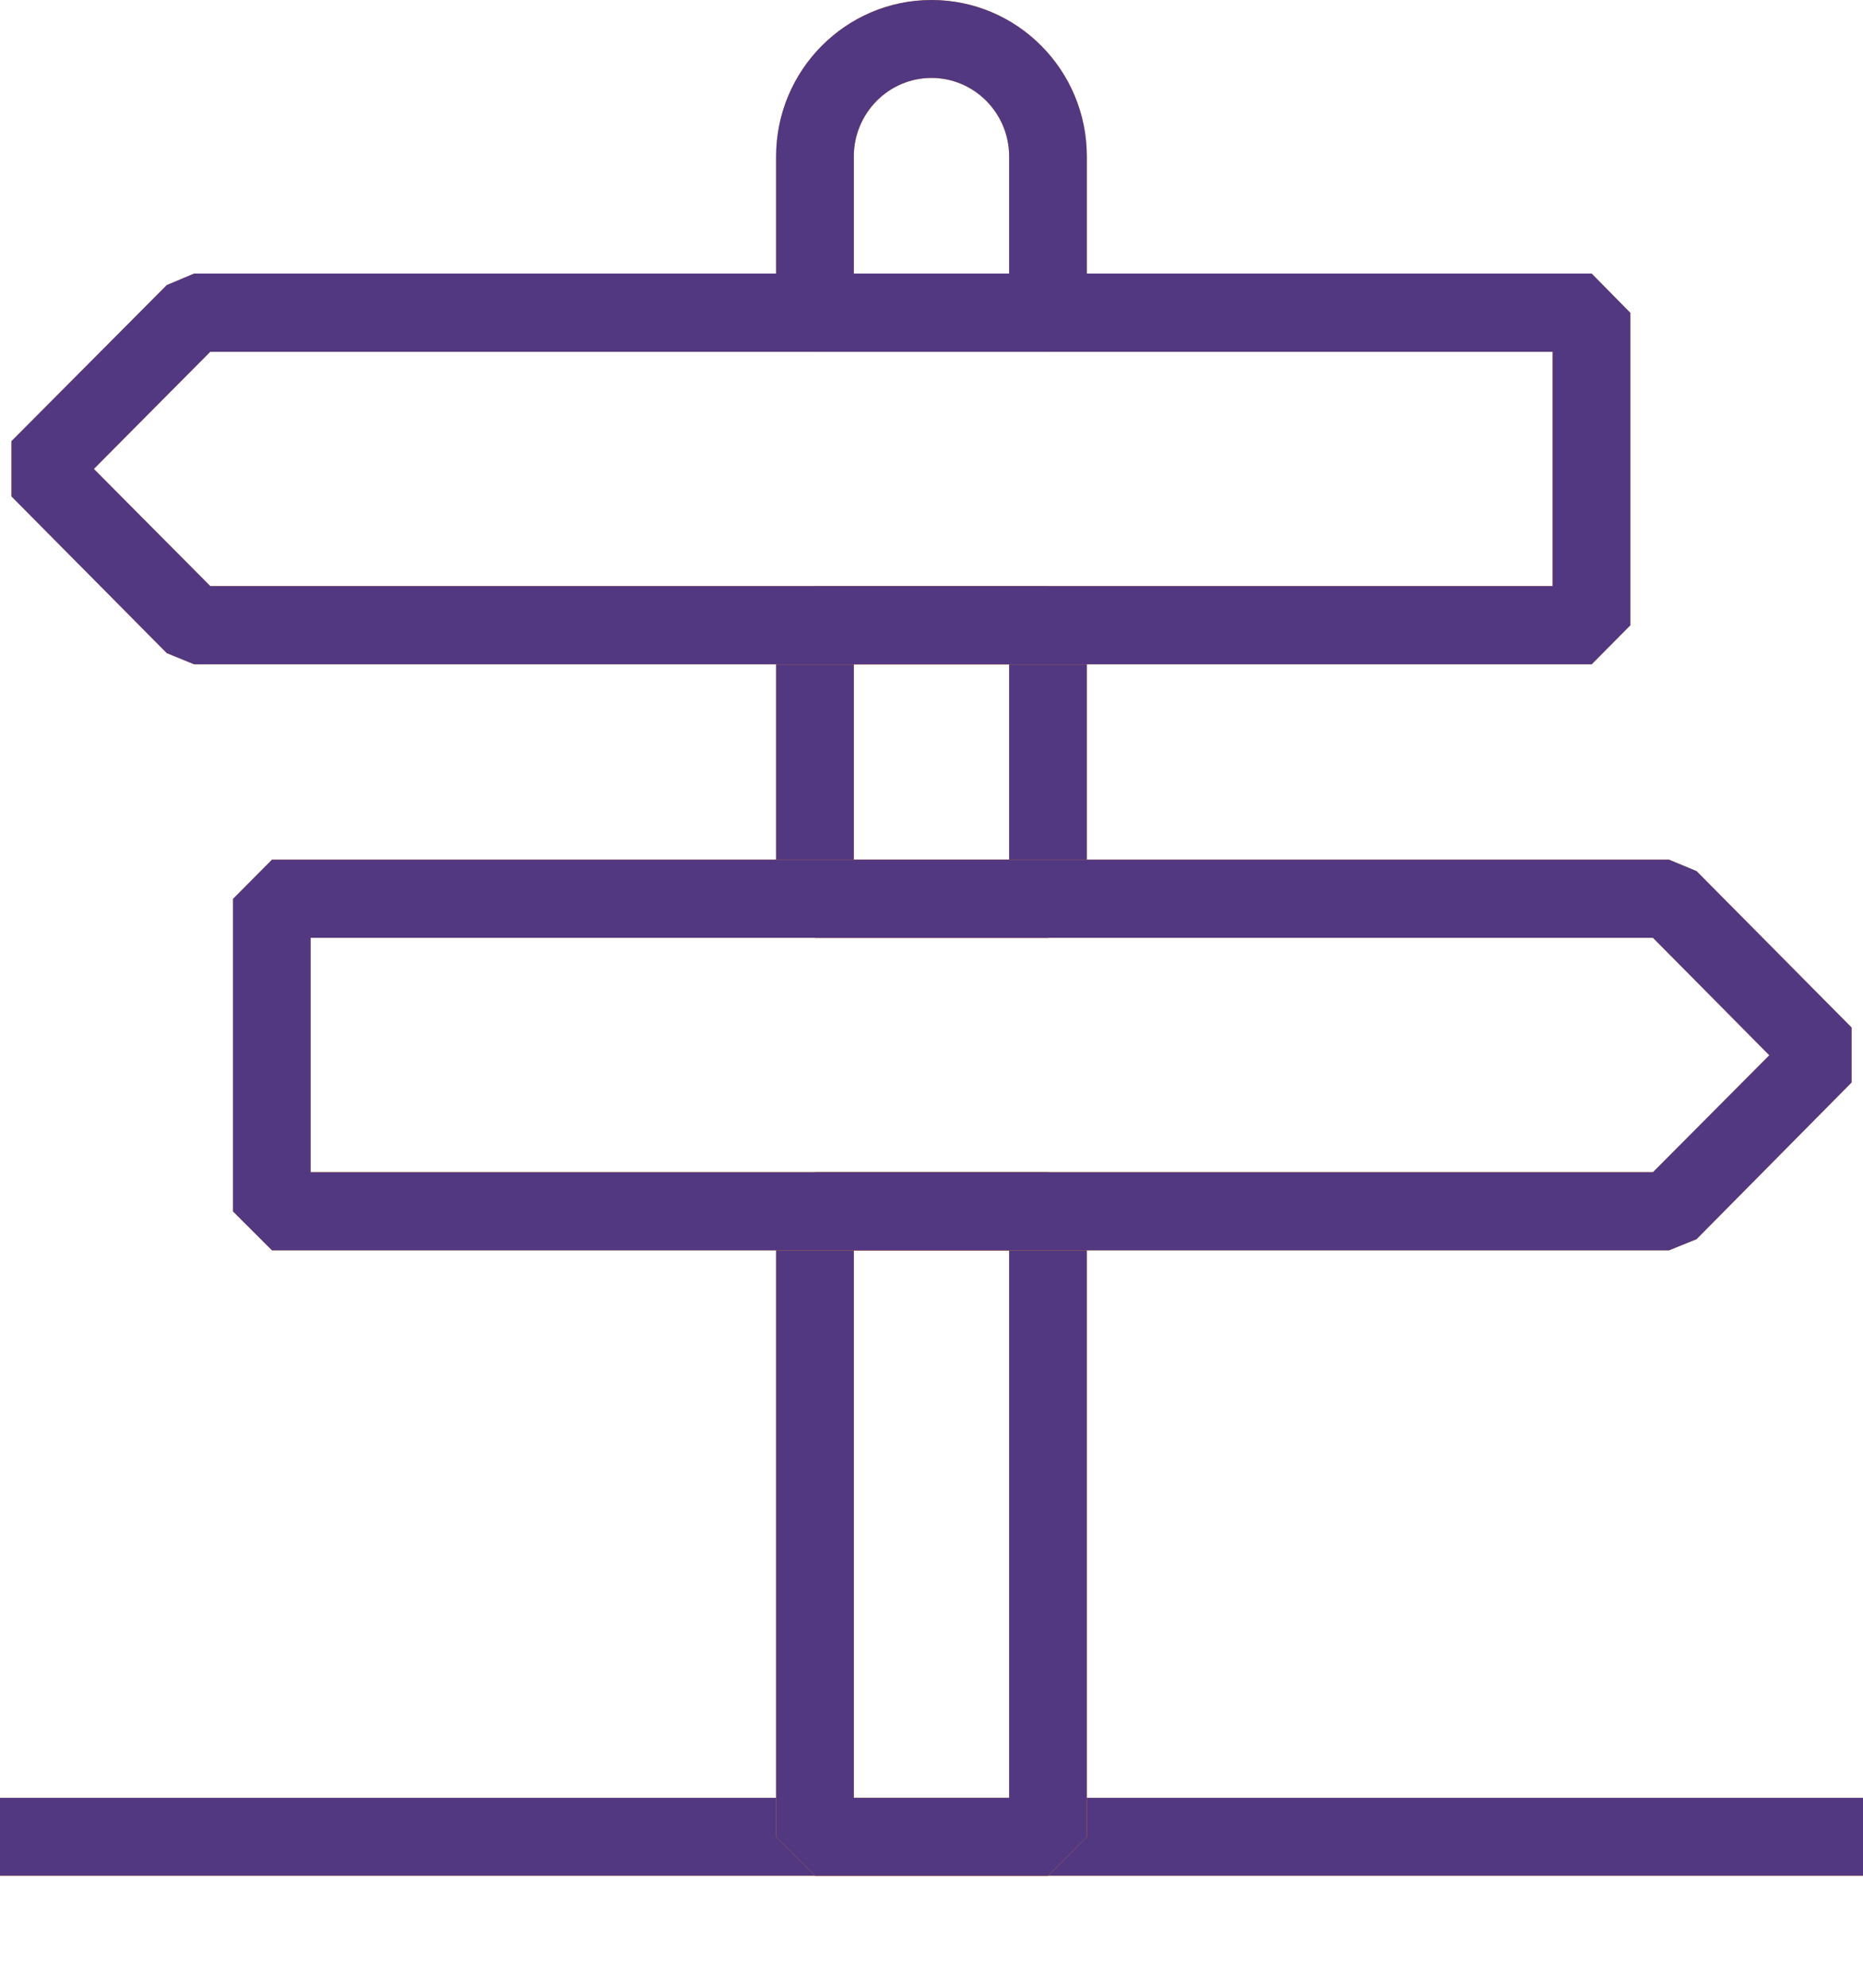
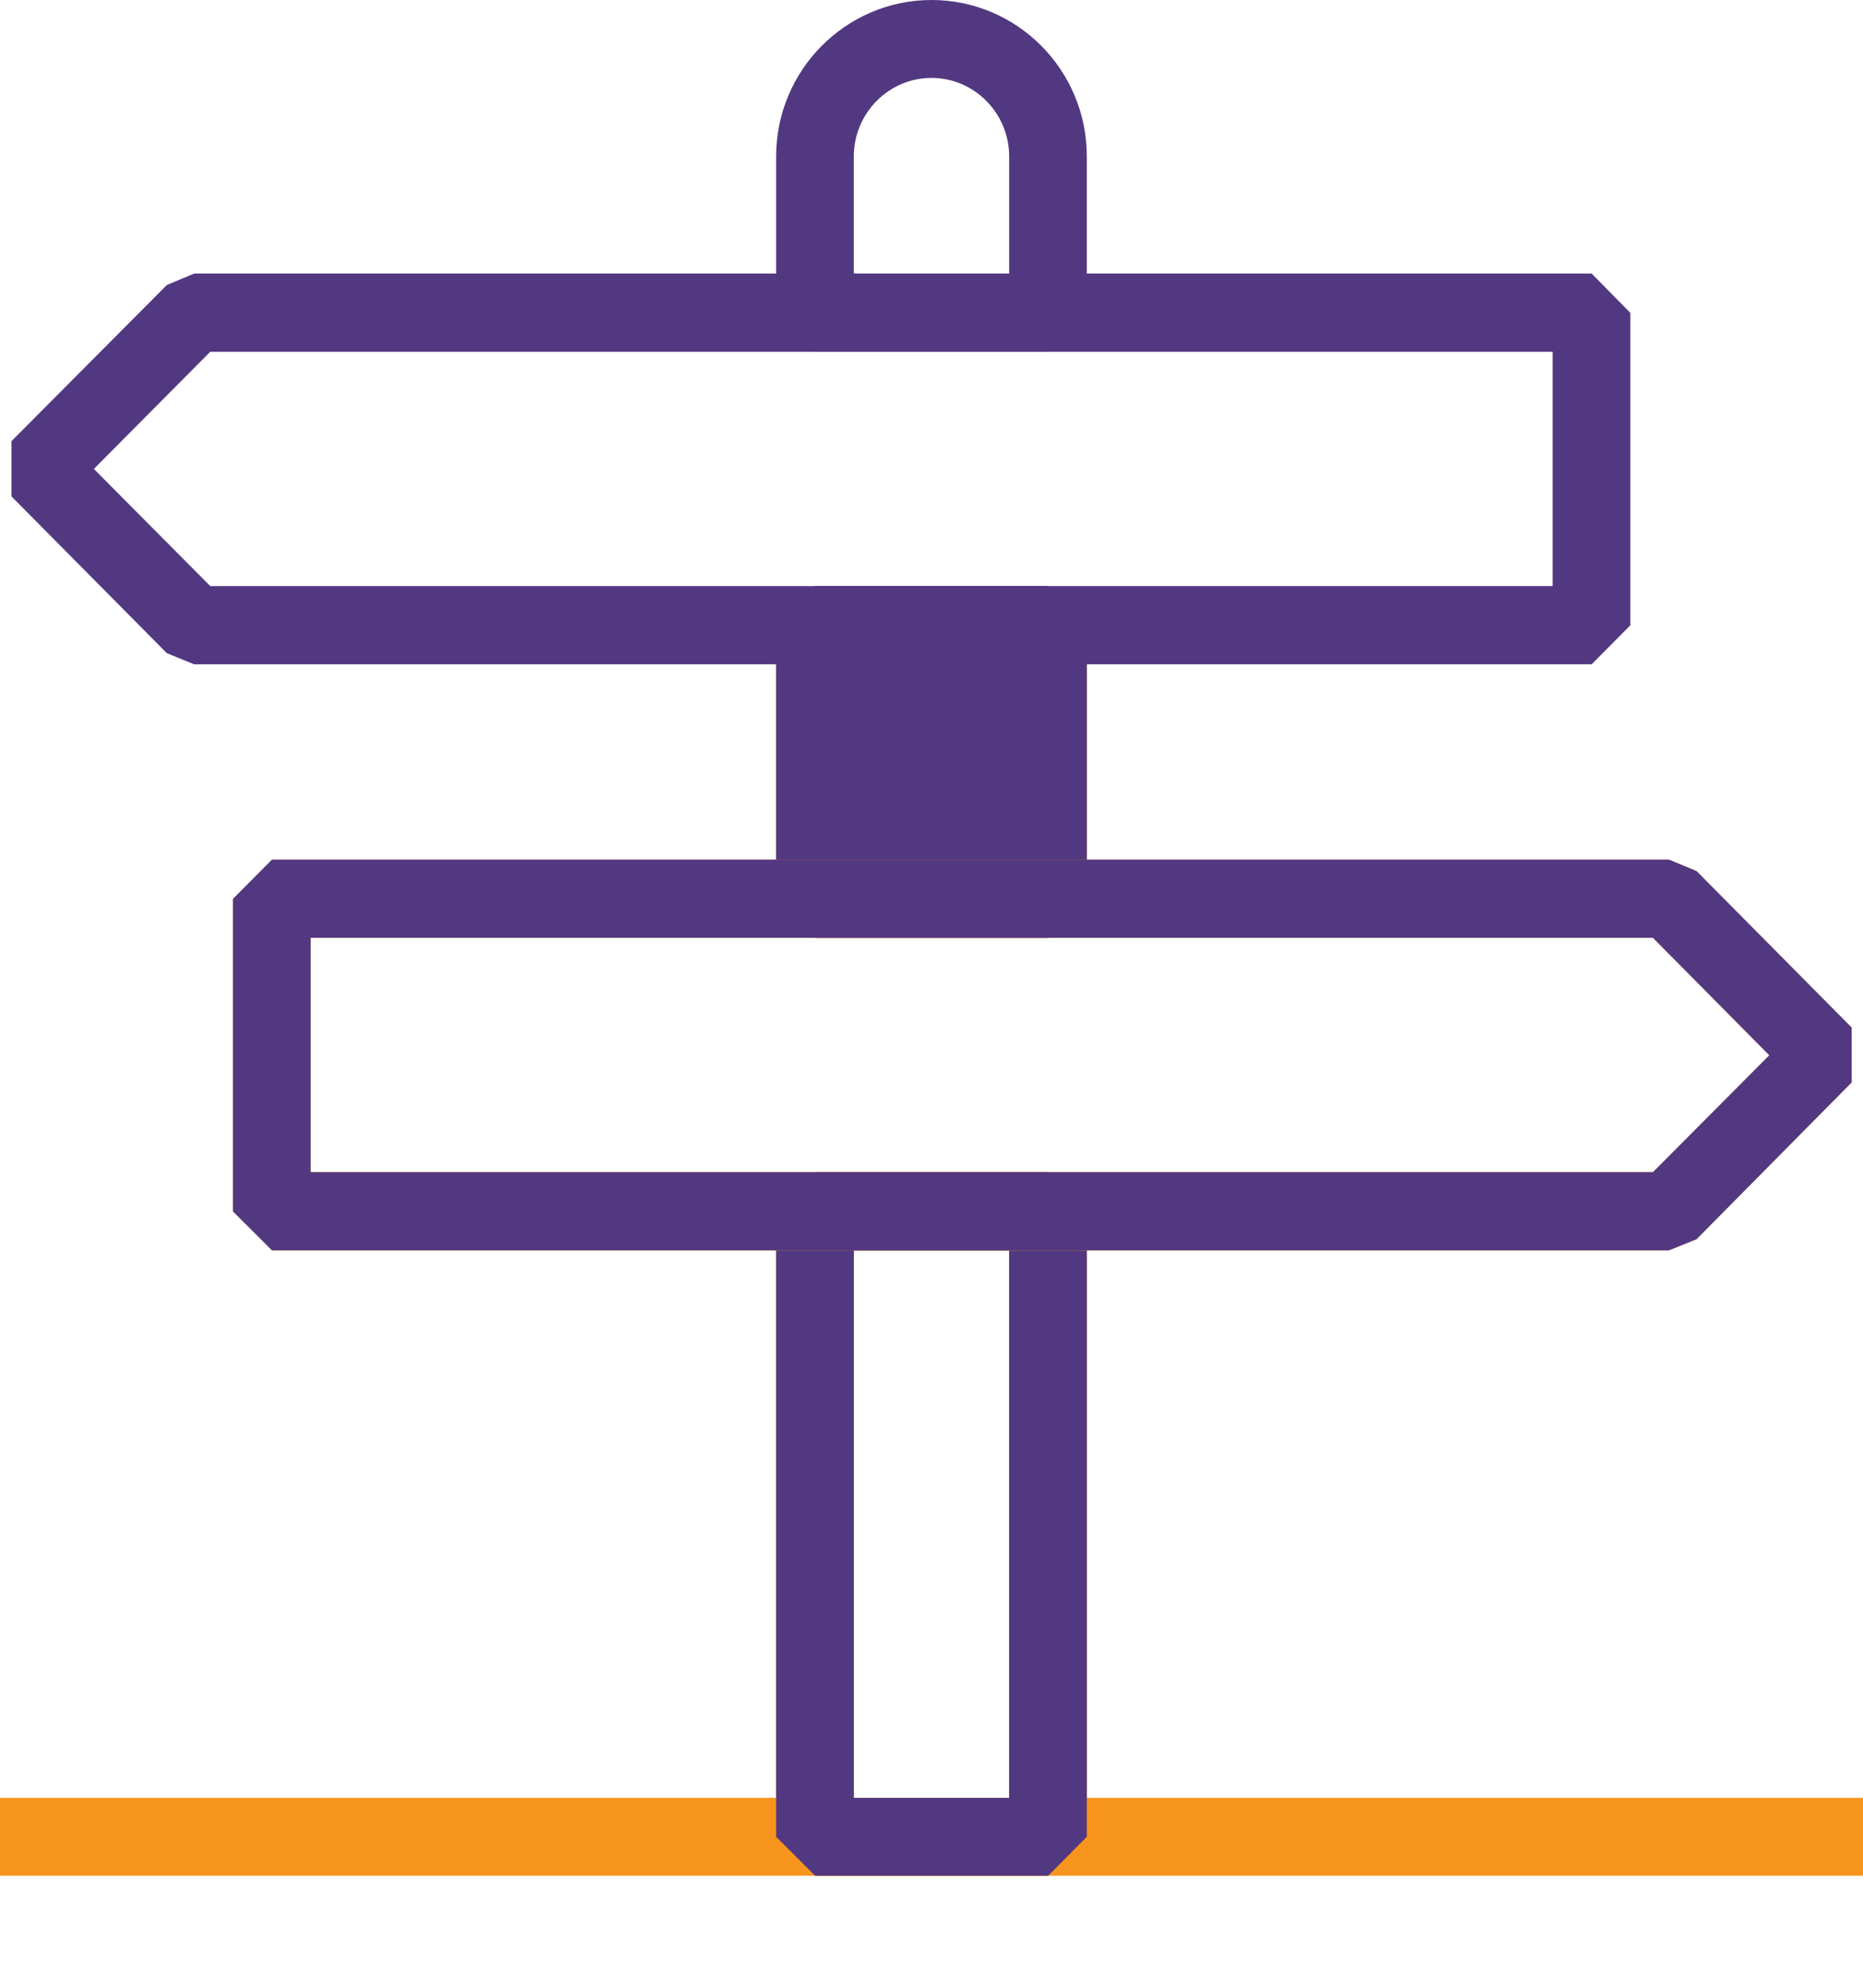
<svg xmlns="http://www.w3.org/2000/svg" width="60" height="64" viewBox="0 0 60 64" fill="none">
  <path fill-rule="evenodd" clip-rule="evenodd" d="M0 60.393H60.001V57.885H0V60.393Z" fill="#F7941D" />
-   <path fill-rule="evenodd" clip-rule="evenodd" d="M0 60.393H60.001V57.885H0V60.393Z" fill="#523881" />
  <path fill-rule="evenodd" clip-rule="evenodd" d="M27.498 27.678H32.501V21.388H27.498V27.678ZM33.757 30.196H26.252L24.996 28.942V20.134L26.252 18.87H33.757L35.002 20.134V28.942L33.757 30.196V30.196Z" fill="#F7941D" />
-   <path fill-rule="evenodd" clip-rule="evenodd" d="M27.498 27.678H32.501V21.388H27.498V27.678ZM33.757 30.196H26.252L24.996 28.942V20.134L26.252 18.87H33.757L35.002 20.134V28.942L33.757 30.196V30.196Z" fill="#523881" />
+   <path fill-rule="evenodd" clip-rule="evenodd" d="M27.498 27.678H32.501V21.388V27.678ZM33.757 30.196H26.252L24.996 28.942V20.134L26.252 18.87H33.757L35.002 20.134V28.942L33.757 30.196V30.196Z" fill="#523881" />
  <path fill-rule="evenodd" clip-rule="evenodd" d="M27.498 57.886H32.501V40.26H27.498V57.886ZM33.757 60.394H26.252L24.996 59.14V39.005L26.252 37.742H33.757L35.002 39.005V59.14L33.757 60.394V60.394Z" fill="#F7941D" />
  <path fill-rule="evenodd" clip-rule="evenodd" d="M27.498 57.886H32.501V40.26H27.498V57.886ZM33.757 60.394H26.252L24.996 59.14V39.005L26.252 37.742H33.757L35.002 39.005V59.14L33.757 60.394V60.394Z" fill="#523881" />
-   <path fill-rule="evenodd" clip-rule="evenodd" d="M27.498 8.808H32.501V5.036C32.501 3.646 31.381 2.509 30 2.509C28.619 2.509 27.498 3.646 27.498 5.036V8.808ZM33.757 11.326H26.252L24.996 10.072V5.036C24.996 2.256 27.247 0 29.999 0C32.762 0 35.002 2.256 35.002 5.036V10.072L33.757 11.326V11.326Z" fill="#F7941D" />
  <path fill-rule="evenodd" clip-rule="evenodd" d="M27.498 8.808H32.501V5.036C32.501 3.646 31.381 2.509 30 2.509C28.619 2.509 27.498 3.646 27.498 5.036V8.808ZM33.757 11.326H26.252L24.996 10.072V5.036C24.996 2.256 27.247 0 29.999 0C32.762 0 35.002 2.256 35.002 5.036V10.072L33.757 11.326V11.326Z" fill="#523881" />
-   <path fill-rule="evenodd" clip-rule="evenodd" d="M6.771 18.87H50.004V11.326H6.771L3.023 15.098L6.771 18.87ZM51.261 21.389H6.251L5.372 21.029L0.369 15.983V14.204L5.372 9.178L6.251 8.808H51.261L52.506 10.072V20.134L51.261 21.389V21.389Z" fill="#F7941D" />
  <path fill-rule="evenodd" clip-rule="evenodd" d="M6.771 18.87H50.004V11.326H6.771L3.023 15.098L6.771 18.87ZM51.261 21.389H6.251L5.372 21.029L0.369 15.983V14.204L5.372 9.178L6.251 8.808H51.261L52.506 10.072V20.134L51.261 21.389V21.389Z" fill="#523881" />
  <path fill-rule="evenodd" clip-rule="evenodd" d="M10.003 37.74H53.236L56.983 33.977L53.236 30.195H10.003V37.74ZM53.75 40.258H8.76L7.504 39.004V28.942L8.76 27.678H53.75L54.639 28.047L59.632 33.083V34.853L54.639 39.898L53.75 40.258V40.258Z" fill="#F7941D" />
  <path fill-rule="evenodd" clip-rule="evenodd" d="M10.003 37.74H53.236L56.983 33.977L53.236 30.195H10.003V37.74ZM53.75 40.258H8.76L7.504 39.004V28.942L8.76 27.678H53.75L54.639 28.047L59.632 33.083V34.853L54.639 39.898L53.75 40.258V40.258Z" fill="#523881" />
</svg>